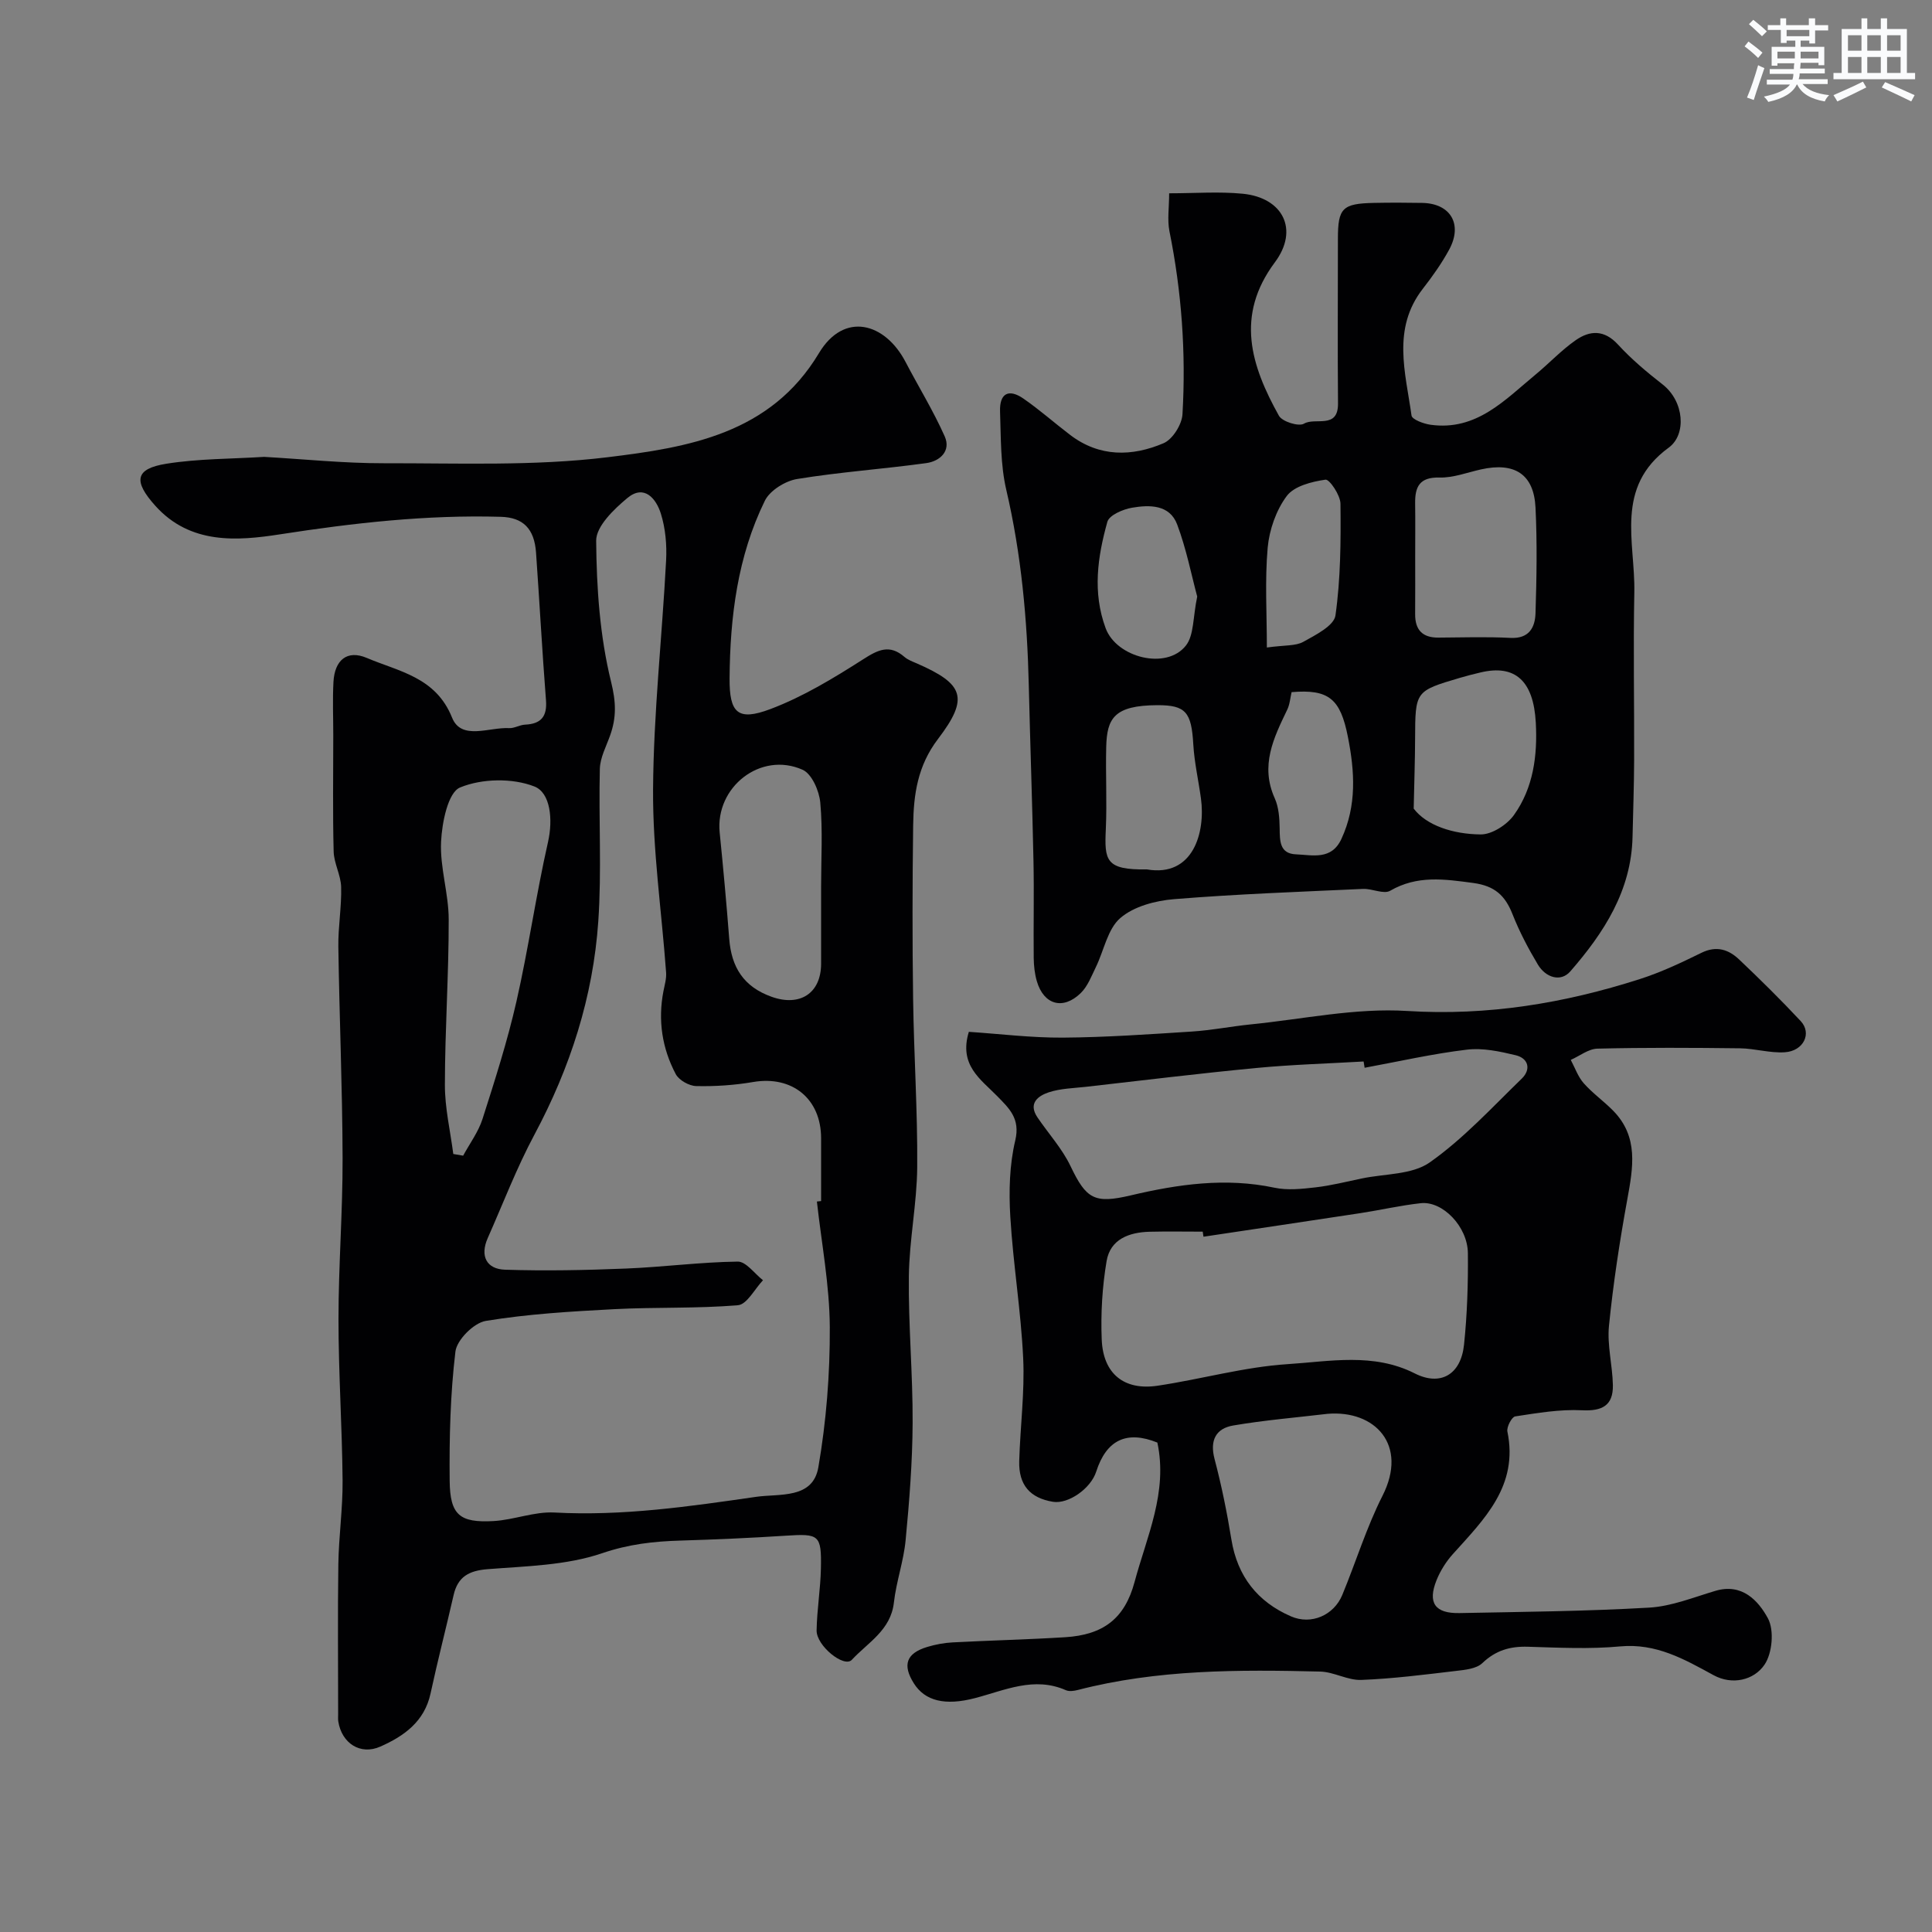
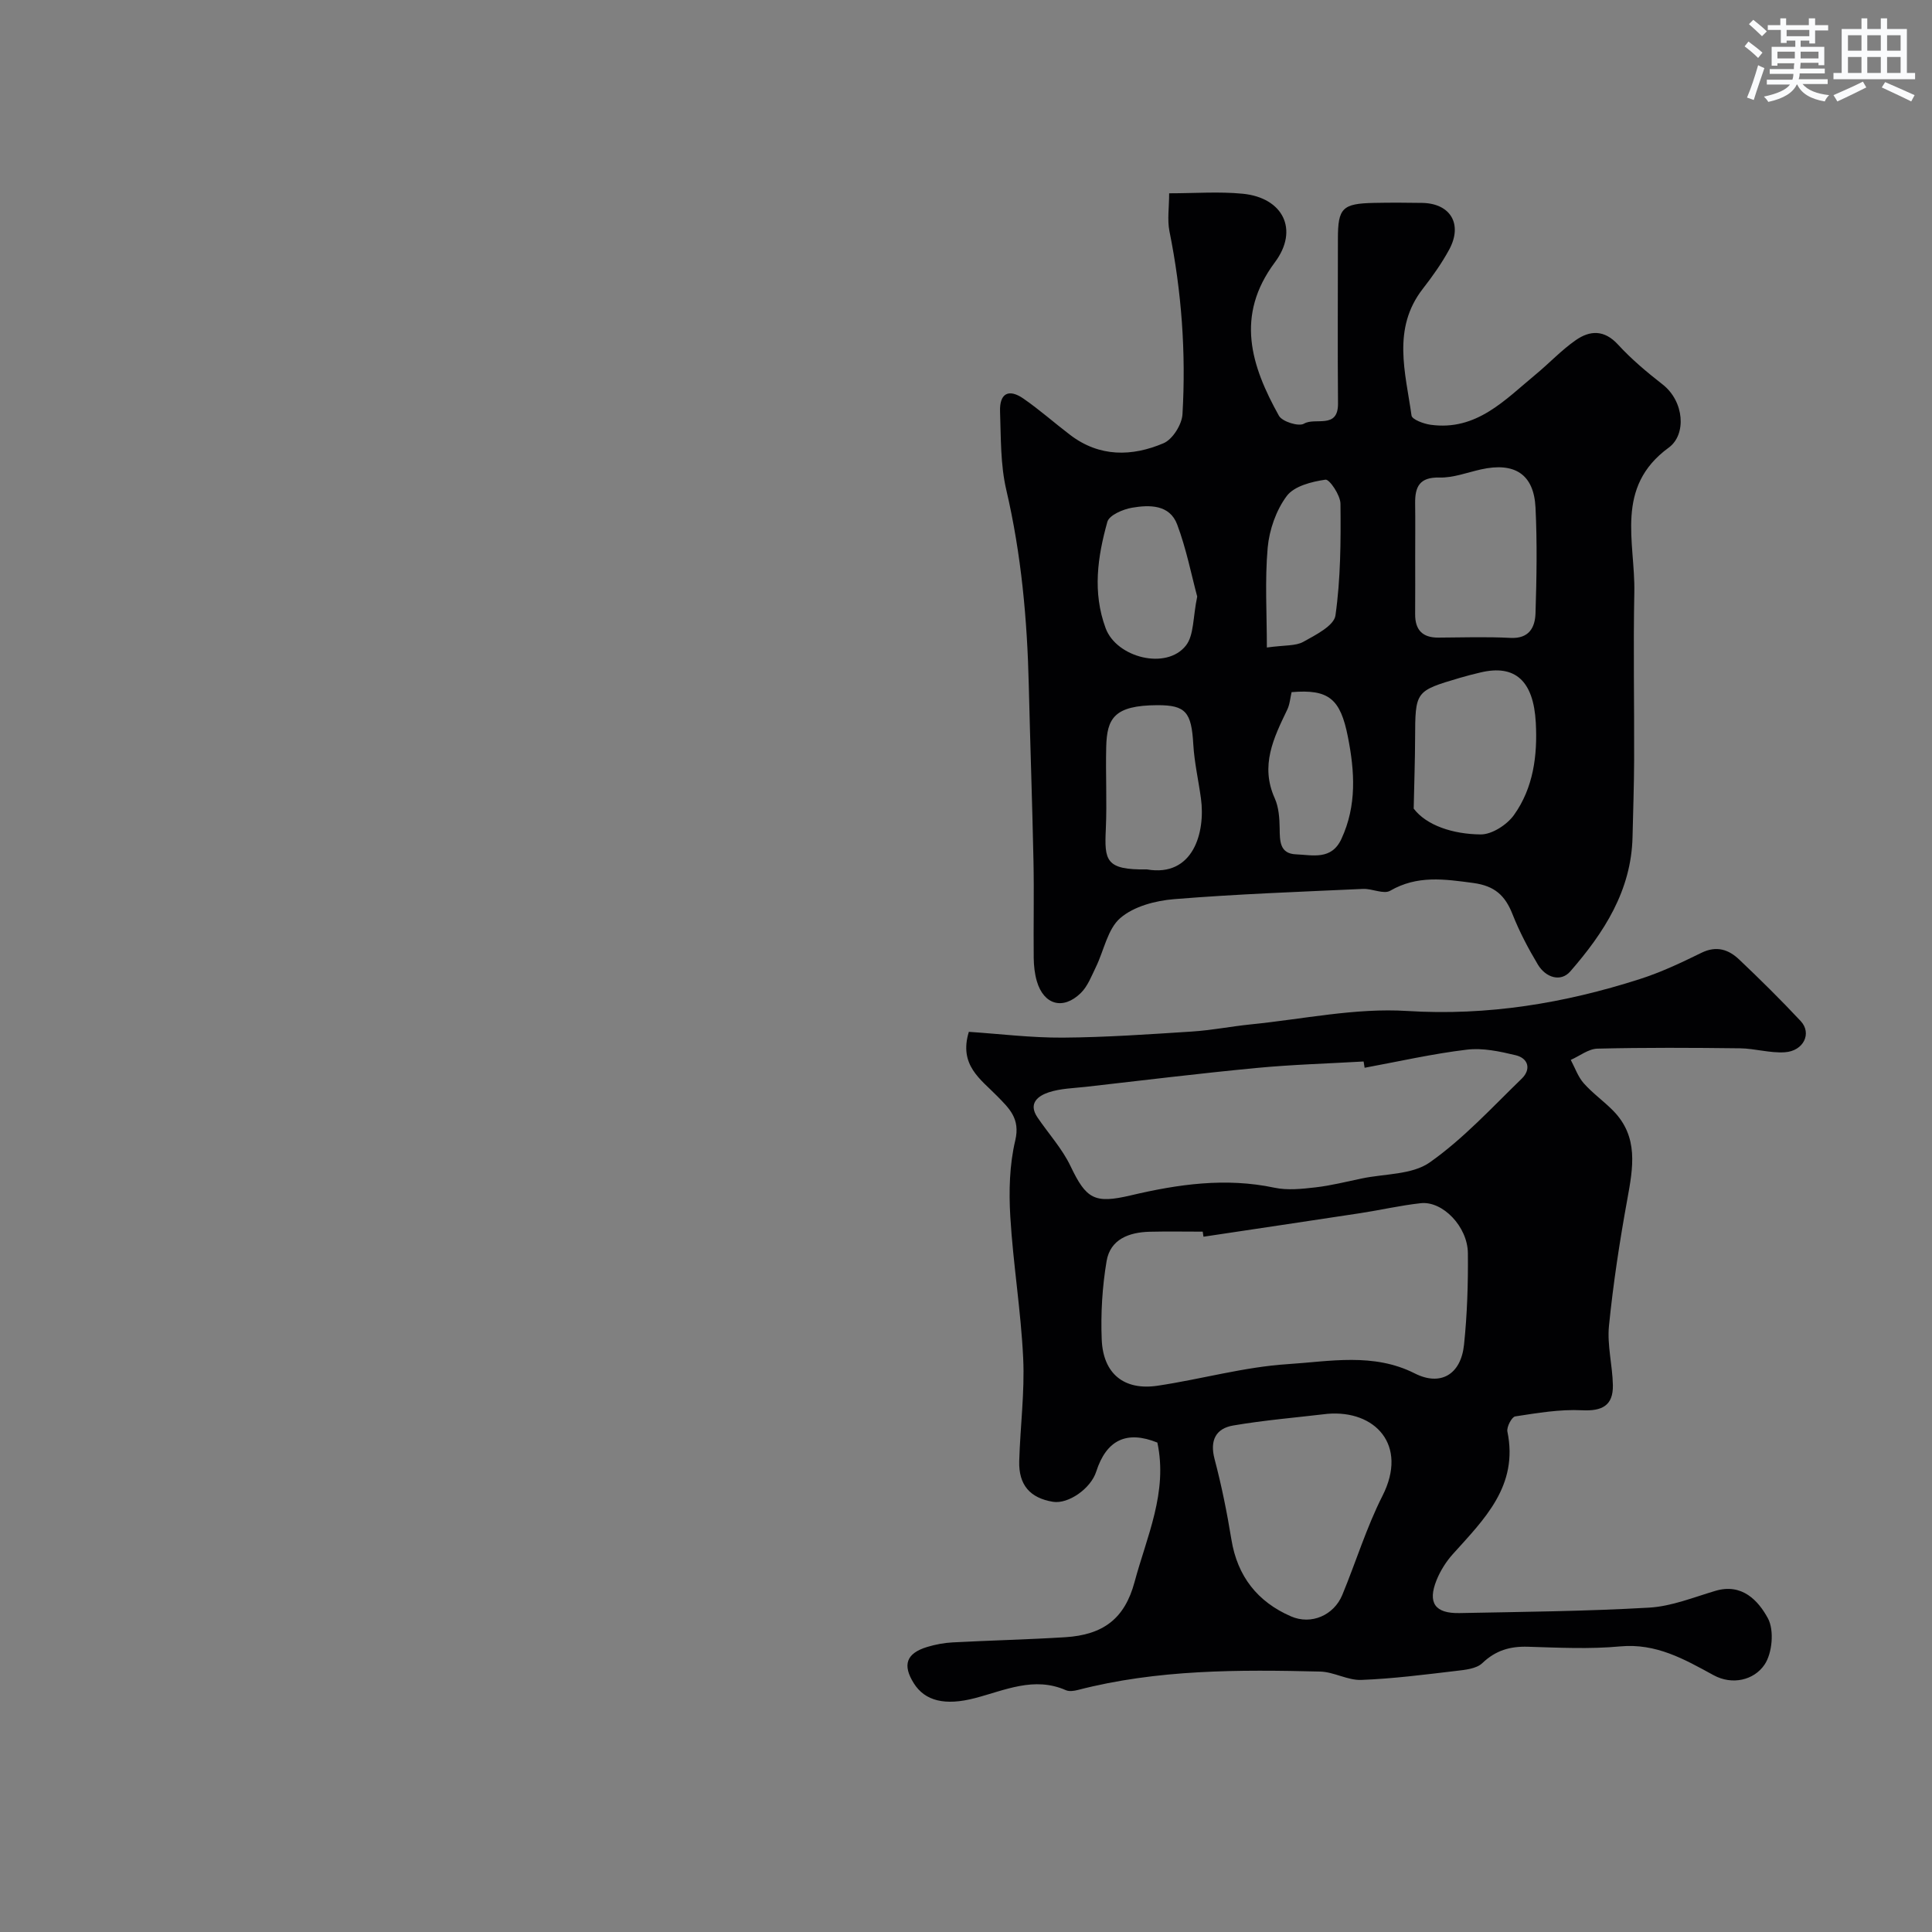
<svg xmlns="http://www.w3.org/2000/svg" enable-background="new 0 0 400 400" viewBox="0 0 400 400">
  <rect x="0" y="0" width="400" height="400" fill="#808080" stroke="none" />
  <g fill="#010103">
-     <path d="m54.68 94.59c8.3.47 16.56 1.34 24.82 1.32 15.43-.03 31.01.62 46.26-1.24 16.66-2.03 33.75-4.79 43.79-21.55 5.2-8.68 13.67-6.33 17.92 1.79 2.69 5.15 5.76 10.13 8.12 15.43 1.35 3.03-.99 5.15-3.8 5.54-8.9 1.23-17.88 1.84-26.74 3.29-2.47.4-5.65 2.37-6.7 4.51-5.65 11.53-7.2 24.04-7.3 36.73-.05 7.22 1.69 8.94 8.44 6.4 6.74-2.54 13.06-6.38 19.17-10.28 3.12-2 5.5-3.21 8.6-.52.72.62 1.7.97 2.6 1.36 9.66 4.23 10.85 7.09 4.35 15.62-4.24 5.56-5.06 11.5-5.15 17.85-.16 12-.18 24-.01 36 .16 11.6.94 23.2.85 34.8-.06 7.53-1.64 15.05-1.73 22.59-.12 10.12.83 20.25.78 30.37-.04 8.1-.68 16.21-1.45 24.27-.41 4.35-1.94 8.58-2.43 12.93-.64 5.73-5.41 8.28-8.71 11.85-1.59 1.72-7.35-2.91-7.29-6.1.07-4.27.8-8.53.89-12.8.14-7-.36-7.25-7.28-6.8-7.26.47-14.53.79-21.8 1.01-5.54.16-10.72.74-16.22 2.62-7.42 2.53-15.73 2.67-23.7 3.3-3.88.31-6.18 1.56-7.05 5.38-1.55 6.8-3.3 13.55-4.77 20.36-1.26 5.83-5.51 8.83-10.39 10.99-4.14 1.84-7.99-.68-8.71-5.19-.08-.49-.03-1-.03-1.5 0-10.37-.11-20.74.04-31.1.09-5.77.93-11.54.88-17.3-.1-11.14-.85-22.27-.85-33.41 0-11.1.88-22.2.85-33.3-.04-14.6-.67-29.2-.88-43.8-.06-4.12.69-8.25.58-12.36-.06-2.46-1.48-4.88-1.55-7.33-.21-8.03-.08-16.06-.08-24.09 0-3.69-.16-7.39.04-11.06.25-4.48 2.8-6.7 6.91-4.95 6.62 2.82 14.28 3.94 17.65 12.37 1.92 4.78 7.71 1.93 11.8 2.16 1.08.06 2.2-.67 3.31-.72 3.3-.15 4.59-1.67 4.33-5.04-.79-10.18-1.34-20.39-2.06-30.58-.35-4.97-2.69-7.28-7.29-7.41-15.38-.44-30.52 1.27-45.73 3.63-8.79 1.36-18.56 2.16-25.81-5.92-4.57-5.09-4.23-7.66 2.3-8.7 6.65-1.06 13.47-.99 20.23-1.42zm114.45 154.17c.29-.03.58-.06.87-.09 0-4.33 0-8.67 0-13 0-8.2-6-13.03-14.07-11.65-3.87.66-7.86.93-11.78.84-1.47-.03-3.57-1.21-4.24-2.47-2.84-5.36-3.72-11.16-2.55-17.19.25-1.27.64-2.58.55-3.85-.92-12.64-2.78-25.27-2.7-37.9.1-15.81 1.87-31.6 2.7-47.41.17-3.23-.13-6.65-1.09-9.71s-3.42-6.14-6.93-3.22c-2.79 2.32-6.48 5.87-6.46 8.84.08 9.78.76 19.77 3.09 29.22 1.04 4.2 1.12 7.38-.2 11.09-.81 2.28-2.07 4.6-2.13 6.93-.26 10.51.4 21.08-.32 31.55-1.07 15.64-5.81 30.33-13.24 44.21-3.68 6.88-6.48 14.23-9.65 21.38-1.65 3.73-.25 6.43 3.6 6.55 8.32.27 16.67.1 25-.24 7.73-.31 15.44-1.34 23.16-1.44 1.73-.02 3.49 2.51 5.23 3.86-1.72 1.8-3.32 5.01-5.18 5.17-8.51.72-17.11.37-25.65.82-8.89.47-17.82.99-26.57 2.43-2.47.41-5.99 3.93-6.28 6.35-1.06 8.85-1.28 17.84-1.19 26.77.07 7.06 2.07 8.71 9.08 8.32 4.22-.24 8.44-1.99 12.59-1.77 14.11.77 27.95-1.25 41.8-3.25 4.8-.69 11.72.51 12.86-6.11 1.65-9.55 2.42-19.36 2.37-29.05-.05-8.66-1.71-17.32-2.67-25.98zm-75.28-9.84c.68.12 1.36.24 2.04.35 1.36-2.52 3.15-4.91 4.01-7.6 2.57-8.04 5.15-16.1 7.02-24.31 2.49-10.94 4.06-22.09 6.54-33.03 1.06-4.68.5-10.19-2.8-11.49-4.55-1.79-10.89-1.67-15.41.2-2.5 1.03-3.74 7.26-3.93 11.22-.26 5.32 1.57 10.71 1.58 16.07.02 11.43-.78 22.86-.79 34.29-.01 4.76 1.12 9.53 1.74 14.3zm76.15-55.32c0-5.82.36-11.66-.17-17.43-.22-2.43-1.75-5.95-3.66-6.8-8.68-3.86-18.11 3.58-17.17 12.99.74 7.33 1.41 14.67 1.98 22.02.45 5.88 2.99 9.94 8.79 12 5.81 2.07 10.21-.69 10.23-6.83.01-5.32 0-10.64 0-15.95z" />
    <path d="m242.06 40.02c5.33 0 10.32-.39 15.23.09 8.36.82 11.69 7.46 6.66 14.2-8.26 11.07-4.92 21.43.84 31.77.68 1.22 4.1 2.28 5.18 1.64 2.32-1.39 7.11 1.24 7.05-4.21-.1-11.37-.02-22.73-.02-34.1 0-6.32.93-7.27 7.45-7.4 3.33-.07 6.67-.06 10 0 5.87.1 8.44 4.41 5.58 9.68-1.55 2.85-3.46 5.54-5.46 8.11-6.41 8.26-3.57 17.35-2.33 26.23.11.82 2.5 1.71 3.93 1.91 9.53 1.33 15.41-5.16 21.82-10.45 2.79-2.31 5.29-5 8.25-7.06 2.95-2.06 5.92-2.19 8.77.93 2.77 3.02 5.97 5.7 9.21 8.23 4.51 3.52 4.97 10.39 1.28 13.08-11.26 8.21-6.93 19.54-7.13 29.94-.23 11.57 0 23.15-.04 34.72-.02 5.31-.21 10.63-.33 15.94-.25 11.14-5.94 19.87-12.88 27.84-2.01 2.31-5.12 1.26-6.71-1.39-2-3.34-3.83-6.82-5.26-10.44-1.53-3.88-3.68-5.87-8.13-6.47-5.98-.8-11.59-1.64-17.2 1.61-1.35.78-3.73-.47-5.63-.38-13.04.6-26.09 1.06-39.09 2.12-3.87.31-8.35 1.49-11.15 3.91-2.64 2.27-3.38 6.71-5.06 10.15-.91 1.87-1.7 3.99-3.14 5.39-3.67 3.57-7.65 2.42-9.08-2.45-.45-1.54-.63-3.21-.65-4.82-.07-6.7.09-13.4-.05-20.1-.25-12.1-.68-24.2-.97-36.3-.32-13.65-1.54-27.16-4.66-40.52-1.22-5.23-1.1-10.8-1.29-16.23-.13-3.74 1.77-4.78 4.82-2.68 3.36 2.32 6.44 5.06 9.7 7.54 6.07 4.62 12.79 4.5 19.34 1.71 1.87-.8 3.79-3.87 3.91-6 .74-12.72-.17-25.37-2.7-37.89-.47-2.38-.06-4.92-.06-7.85zm50.94 75.18c0 3.98.02 7.97-.01 11.95-.02 3.26 1.51 4.88 4.8 4.86 4.98-.03 9.97-.2 14.93.06 3.85.2 5.09-2.14 5.19-5.09.23-7.29.36-14.61 0-21.9-.34-6.92-4.34-9.45-11.31-7.89-2.85.64-5.72 1.75-8.56 1.68-4.15-.11-5.1 1.91-5.05 5.38.05 3.65.01 7.3.01 10.95zm-.31 52.21c2.62 3.47 8.1 5.3 13.87 5.35 2.33.02 5.45-2 6.89-4.02 4.02-5.62 4.89-12.33 4.52-19.13-.47-8.69-4.31-12.1-11.47-10.38-1.42.34-2.84.69-4.24 1.11-9.27 2.74-9.24 2.74-9.28 12.62-.01 4.31-.17 8.62-.29 14.45zm-55.25 12.59c9.62 1.66 12.17-7.68 11.2-14.72-.51-3.72-1.36-7.42-1.58-11.15-.38-6.68-1.55-8.15-7.44-8.13-8.97.04-10.44 2.73-10.59 8.64-.14 5.66.17 11.33-.08 16.98-.3 6.5-.09 8.52 8.49 8.38zm10.43-56.49c-1.18-4.37-2.23-9.8-4.14-14.9-1.56-4.18-5.75-4.11-9.37-3.49-1.87.32-4.7 1.54-5.09 2.91-2.02 7.23-3.11 14.58-.36 22.03 2.26 6.11 12.61 8.73 16.63 3.58 1.68-2.15 1.42-5.82 2.33-10.13zm19.54 19.79c-.28 1.18-.36 2.51-.9 3.63-2.82 5.85-5.64 11.58-2.59 18.34.84 1.86.99 4.15 1.02 6.24.03 2.63.01 5.24 3.38 5.37 3.44.14 7.35 1.26 9.41-3.2 3.2-6.91 2.76-13.95 1.33-21.16-1.55-7.82-3.92-9.87-11.65-9.22zm-5.12-9.24c3.76-.52 5.96-.29 7.55-1.18 2.54-1.41 6.35-3.33 6.65-5.45 1.08-7.62 1.12-15.41 1.04-23.14-.02-1.77-2.28-5.11-3.11-4.98-2.84.41-6.47 1.32-8.01 3.38-2.2 2.94-3.61 6.99-3.95 10.7-.6 6.77-.17 13.63-.17 20.67z" />
    <path d="m239.62 298.67c-6.32-2.55-10.54-.59-12.66 6.01-1.12 3.52-5.79 6.77-8.96 6.25-4.74-.78-7.12-3.48-6.98-8.43.2-7.1 1.15-14.21.82-21.27-.46-9.81-2.09-19.57-2.67-29.38-.31-5.23-.17-10.69 1.03-15.74 1.07-4.53-1.26-6.63-3.76-9.19-3.39-3.47-7.97-6.39-5.85-13.29 6.34.42 12.9 1.24 19.45 1.2 8.91-.06 17.83-.69 26.73-1.26 4.08-.26 8.11-1.07 12.18-1.48 10.79-1.08 21.68-3.45 32.38-2.78 16.69 1.04 32.52-1.59 48.17-6.6 4.4-1.41 8.63-3.41 12.78-5.45 3.13-1.53 5.64-.66 7.82 1.42 4.35 4.13 8.63 8.35 12.72 12.73 2.36 2.53.59 6.2-3.3 6.45-3.06.2-6.18-.78-9.28-.82-9.83-.12-19.67-.17-29.5.07-1.86.04-3.69 1.52-5.53 2.33.87 1.63 1.49 3.48 2.68 4.83 1.82 2.06 4.13 3.69 6.07 5.66 5.35 5.42 4.15 11.82 2.95 18.42-1.58 8.66-2.91 17.39-3.79 26.15-.4 4.02.73 8.18.81 12.28.08 4.25-2.26 5.41-6.39 5.2-4.59-.23-9.25.57-13.83 1.27-.72.11-1.81 2.2-1.62 3.14 2.33 11.25-4.8 18.15-11.32 25.4-1.39 1.55-2.57 3.44-3.35 5.37-1.88 4.69-.33 6.91 4.75 6.81 13.1-.26 26.22-.37 39.3-1.13 4.61-.27 9.16-2.13 13.68-3.47 5.54-1.65 8.9 2.04 10.88 5.69 1.33 2.46.91 7.22-.71 9.6-2.19 3.22-6.69 4.27-10.54 2.17-6.08-3.32-11.89-6.65-19.34-5.96-6.32.59-12.74.26-19.11.07-3.69-.11-6.66.75-9.43 3.39-1.23 1.18-3.59 1.4-5.48 1.62-6.51.77-13.04 1.61-19.58 1.86-2.81.11-5.66-1.66-8.51-1.73-16.84-.41-33.68-.46-50.17 3.81-.79.2-1.78.35-2.47.05-6.6-2.91-12.66.03-18.84 1.64s-10.34.61-12.66-3.08c-2.39-3.81-1.55-6.21 2.79-7.52 1.69-.51 3.49-.85 5.25-.94 7.76-.41 15.54-.59 23.29-1.07 7.88-.49 12.34-3.83 14.38-11.44 2.53-9.42 6.92-18.59 4.72-28.86zm9.55-42.62c-.05-.35-.11-.7-.16-1.05-3.66 0-7.32-.07-10.98.02-4.26.1-8.16 1.55-8.92 6.07-.9 5.33-1.23 10.85-1.01 16.25.29 7.1 4.64 10.59 11.56 9.56 9.01-1.34 17.91-3.89 26.95-4.47 8.72-.56 17.74-2.41 26.3 1.92 5.33 2.7 9.55.25 10.2-5.93.66-6.29.86-12.65.8-18.97-.06-5.52-5.25-10.85-9.77-10.34-4.19.46-8.33 1.42-12.5 2.06-10.81 1.65-21.64 3.25-32.47 4.88zm33.36-34.98c-.07-.43-.14-.86-.21-1.3-7.43.43-14.87.64-22.27 1.35-11.74 1.12-23.46 2.56-35.18 3.89-2.6.29-5.29.34-7.73 1.14-2.2.73-4.33 2.27-2.34 5.2 2.28 3.36 5.11 6.46 6.84 10.08 3.26 6.83 4.95 7.83 12.47 6.06 9.8-2.31 19.64-3.73 29.74-1.59 2.72.58 5.7.25 8.52-.07 3.22-.37 6.39-1.18 9.57-1.84 4.76-1 10.42-.75 14.08-3.33 6.97-4.91 12.87-11.36 19.04-17.34 1.96-1.9 1.42-4.21-1.27-4.85-3.28-.79-6.81-1.55-10.09-1.15-7.11.85-14.12 2.45-21.17 3.75zm-7.7 71.65c-6.5.77-13.04 1.31-19.49 2.41-3.6.61-4.9 3.06-3.88 6.94 1.45 5.49 2.58 11.08 3.49 16.68 1.24 7.62 5.42 12.9 12.33 15.9 4.22 1.84 8.89-.25 10.62-4.42 2.83-6.83 5-13.97 8.33-20.54 5.35-10.54-1.55-17.8-11.4-16.97z" />
  </g>
  <path d="m361.2 9.6.8-1c.9.7 1.9 1.4 2.9 2.3l-.9 1.1c-1-1-2-1.8-2.8-2.4zm.5 10.6c.9-2.1 1.6-4.3 2.3-6.7.4.2.8.4 1.3.6-.7 2.1-1.5 4.3-2.2 6.6zm.4-15.2.9-.9c1 .8 2 1.6 2.8 2.4l-1 1c-.9-.9-1.8-1.7-2.7-2.5zm12.5-1.2h1.2v1.4h2.7v1.1h-2.7v2.7h-1.2v-.6h-1.8v1.3h4.9v3.8h-1.2v-.5h-3.7c0 .4-.1.9-.1 1.2h5.1v1h-5.2c0 .5-.1.9-.2 1.2h6v1h-5.2c1.1 1.3 2.9 2 5.5 2.3-.4.4-.7.8-.9 1.3-2.9-.5-4.8-1.6-5.7-3.5h-.1c-.8 1.7-2.7 2.9-5.9 3.6-.2-.4-.6-.8-.9-1.1 2.8-.6 4.6-1.4 5.4-2.5h-4.8v-1h5.3c.1-.3.2-.7.2-1.2h-4.9v-1h5c0-.4 0-.8.1-1.2h-3.5v.5h-1.2v-3.9h4.9v-1.3h-1.8v.5h-1.2v-2.7h-2.7v-1h2.6v-1.4h1.2v1.4h4.7v-1.4zm-6.6 8.3h3.6c0-.4 0-.9 0-1.4h-3.6zm1.9-4.6h4.7v-1.3h-4.7zm6.6 3.2h-3.7v1.4h3.7z" fill="#fafbfc" />
  <path d="m385.3 3.8h1.3v2.2h2.8v-2.2h1.3v2.2h4.1v9.1h1.7v1.3h-16.9v-1.3h1.7v-9.1h4.1v-2.2zm.4 13.1.7 1.2c-1.8.9-3.8 1.9-6 2.9-.2-.4-.5-.8-.8-1.3 2.3-1 4.3-1.9 6.1-2.8zm-3.1-6.4h2.8v-3.2h-2.8zm0 4.6h2.8v-3.3h-2.8zm4-4.6h2.8v-3.2h-2.8zm0 4.6h2.8v-3.3h-2.8zm3.7 1.9c2.1.9 4.1 1.8 6.1 2.7l-.7 1.3c-2.2-1.1-4.2-2-6.1-2.9zm3.2-9.7h-2.8v3.2h2.8zm-2.8 7.8h2.8v-3.3h-2.8z" fill="#fafbfc" />
</svg>